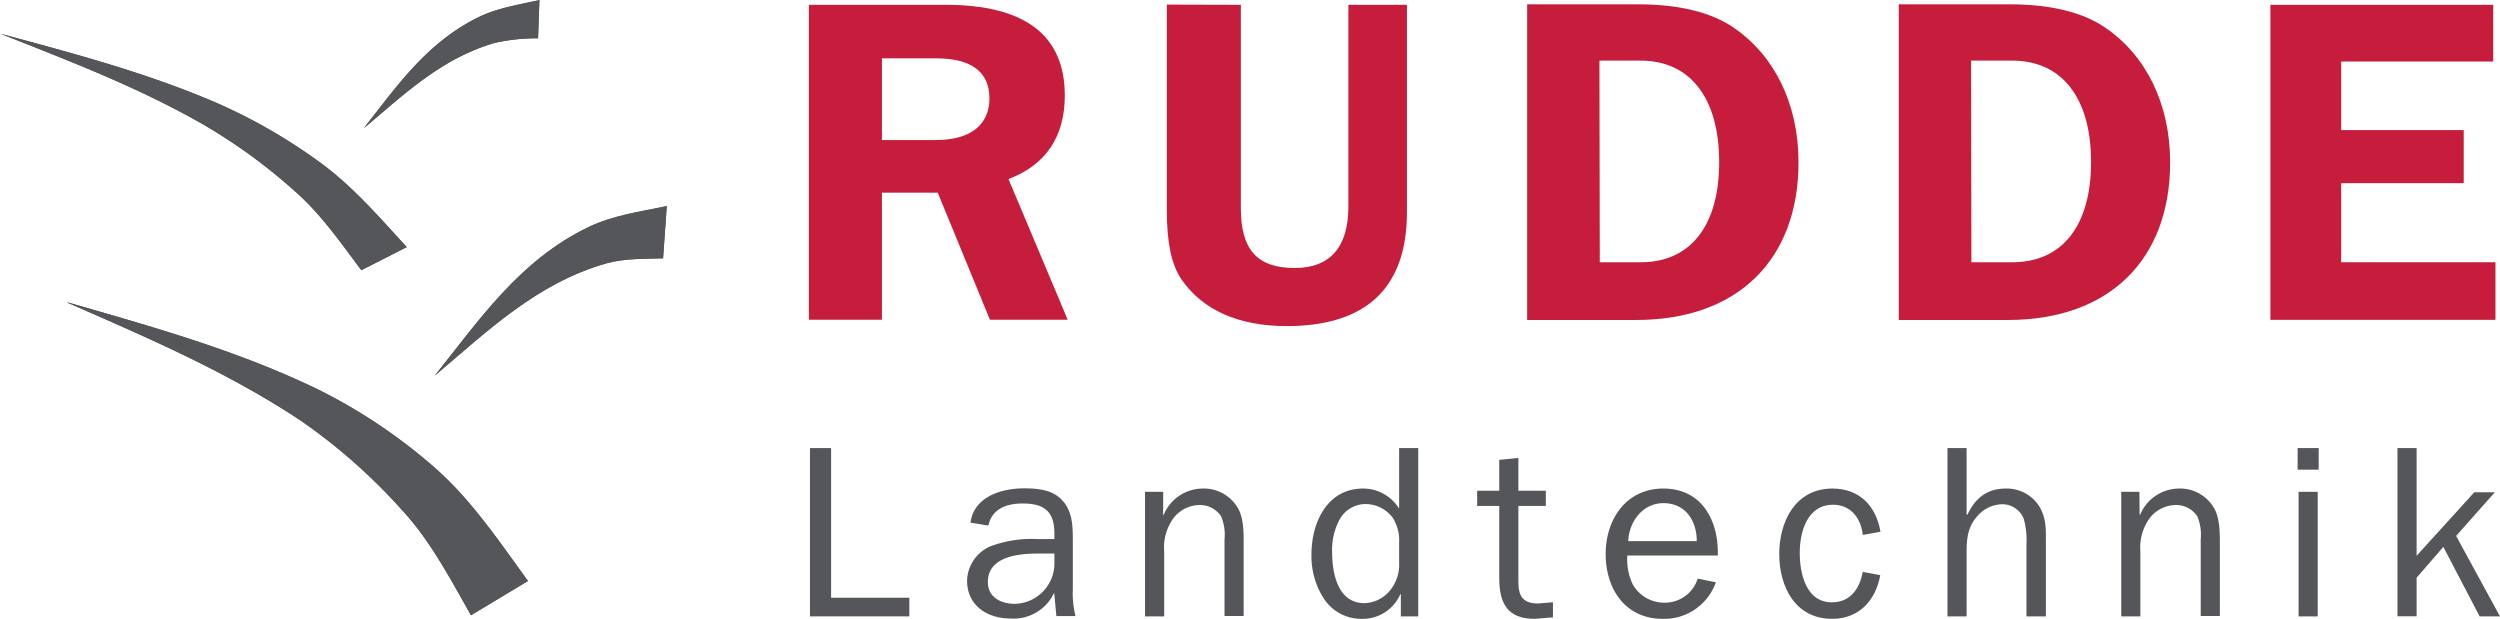
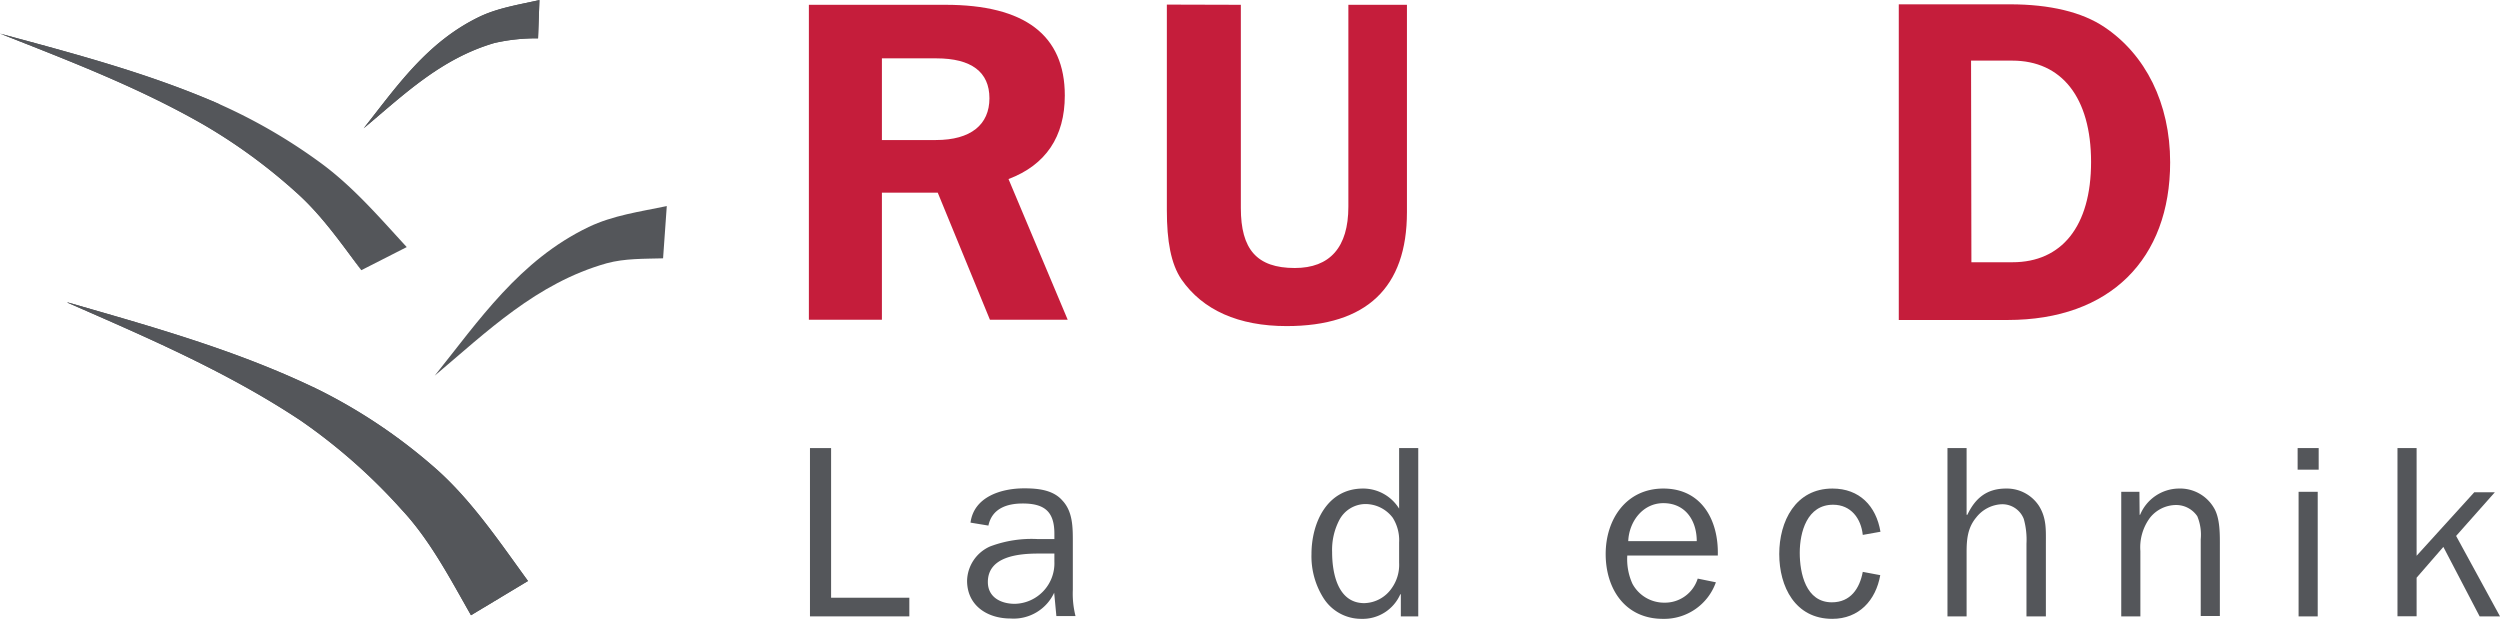
<svg xmlns="http://www.w3.org/2000/svg" id="Ebene_1" data-name="Ebene 1" viewBox="0 0 364.55 90.23">
  <path d="M207.91,123.64H193.42V99.1h3.08v21.82h11.41Z" transform="translate(-75.31 -33.76)" fill="#54565a" />
  <path d="M229.06,112.37v-.79c0-3.18-1.4-4.4-4.62-4.4-2.29,0-4.47.72-5,3.22l-2.61-.43c.5-3.79,4.51-5,7.83-5,2,0,4.23.22,5.58,1.79,1.51,1.61,1.51,3.9,1.51,6v7a13.3,13.3,0,0,0,.39,3.83h-2.79l-.32-3.4a6.52,6.52,0,0,1-6.37,3.76c-3.4,0-6.33-1.9-6.33-5.51a5.61,5.61,0,0,1,3.36-5,17.11,17.11,0,0,1,7-1.07Zm0,2.11h-2.33c-2.86,0-7.37.4-7.37,4.15,0,2.25,1.93,3.18,3.94,3.18a5.91,5.91,0,0,0,5.76-6.15Z" transform="translate(-75.31 -33.76)" fill="#54565a" />
-   <path d="M244.91,108.83H245a6.2,6.2,0,0,1,5.65-3.83,5.74,5.74,0,0,1,5.16,2.83c.93,1.54.85,4,.85,5.76v10h-2.79V112.4a7,7,0,0,0-.5-3.36,3.72,3.72,0,0,0-3.11-1.64,4.91,4.91,0,0,0-3.76,1.82,7.23,7.23,0,0,0-1.43,4.9v9.52h-2.79V105.47h2.65Z" transform="translate(-75.31 -33.76)" fill="#54565a" />
  <path d="M279.33,99.1h2.79v24.54h-2.54v-3.22h-.08a6,6,0,0,1-5.68,3.58,6.5,6.5,0,0,1-5.55-3.08,11.4,11.4,0,0,1-1.72-6.37c0-4.54,2.26-9.55,7.52-9.55a6.17,6.17,0,0,1,5.26,2.93Zm0,13.77a6.15,6.15,0,0,0-.93-3.61,5,5,0,0,0-4.08-2,4.35,4.35,0,0,0-3.69,2.29,9.39,9.39,0,0,0-1.07,4.72c0,3,.79,7.44,4.69,7.44a5,5,0,0,0,4-2.18,5.87,5.87,0,0,0,1.08-3.72Z" transform="translate(-75.31 -33.76)" fill="#54565a" />
-   <path d="M301.76,123.78l-2.68.22c-4,0-5.15-2.33-5.15-5.94V107.54h-3.22v-2.22h3.22v-4.5l2.79-.29v4.79h4v2.22h-4v11c0,2.11.6,3.22,2.89,3.22l2.15-.18Z" transform="translate(-75.31 -33.76)" fill="#54565a" />
  <path d="M325.52,118.67a8,8,0,0,1-7.73,5.33c-5.51,0-8.34-4.37-8.34-9.45s3-9.55,8.41-9.55c5.65,0,8.09,4.72,7.94,9.77H312.6a8.66,8.66,0,0,0,.75,4.11,5.24,5.24,0,0,0,4.65,2.76,5,5,0,0,0,4.87-3.51Zm-2.79-6c0-3-1.65-5.54-4.87-5.54-3,0-5,2.68-5.12,5.54Z" transform="translate(-75.31 -33.76)" fill="#54565a" />
  <path d="M349.49,117.63c-.65,3.68-3.11,6.37-7,6.37-5.41,0-7.73-4.69-7.73-9.45s2.36-9.55,7.76-9.55c3.94,0,6.37,2.54,7,6.3l-2.58.46c-.25-2.39-1.72-4.4-4.33-4.4-3.79,0-4.86,4-4.86,7s.89,7.23,4.68,7.23c2.72,0,4.05-2,4.51-4.44Z" transform="translate(-75.31 -33.76)" fill="#54565a" />
  <path d="M370.81,123.64V113.05a11.28,11.28,0,0,0-.39-3.61,3.36,3.36,0,0,0-3.26-2.15,5,5,0,0,0-3.68,1.93c-1.25,1.5-1.4,3.18-1.4,5.08v9.34h-2.79V99.1h2.79v9.73h.11c1.15-2.43,2.83-3.83,5.65-3.83a5.6,5.6,0,0,1,4.8,2.54c1.11,1.79,1,3.51,1,5.51v10.59Z" transform="translate(-75.31 -33.76)" fill="#54565a" />
  <path d="M387.31,108.83h.07A6.19,6.19,0,0,1,393,105a5.72,5.72,0,0,1,5.15,2.83c.93,1.54.86,4,.86,5.76v10h-2.79V112.4a7,7,0,0,0-.5-3.36,3.72,3.72,0,0,0-3.11-1.64,4.91,4.91,0,0,0-3.76,1.82,7.23,7.23,0,0,0-1.43,4.9v9.52h-2.79V105.47h2.65Z" transform="translate(-75.31 -33.76)" fill="#54565a" />
  <path d="M413.42,102.25h-3.07V99.1h3.07Zm-.14,21.39h-2.79V105.47h2.79Z" transform="translate(-75.31 -33.76)" fill="#54565a" />
  <path d="M436.89,123.64l-5.29-10.13L427.7,118v5.62h-2.79V99.1h2.79v15.7l8.41-9.26h3l-5.65,6.37,6.4,11.73Z" transform="translate(-75.31 -33.76)" fill="#54565a" />
  <path d="M128,73.16c-3-4-5.84-8.11-9.58-11.42A80.83,80.83,0,0,0,105.1,52c-9.47-5.45-19.63-9.34-29.79-13.34v0c10.8,2.92,21.56,5.75,31.82,10.21a79.9,79.9,0,0,1,14.6,8.4c4.9,3.51,8.81,8.08,12.89,12.52L128,73.16Z" transform="translate(-75.31 -33.76)" fill="#54565a" fill-rule="evenodd" />
-   <path d="M128,73.16c-3-4-5.84-8.11-9.58-11.42A80.83,80.83,0,0,0,105.1,52c-9.47-5.45-19.63-9.34-29.79-13.34v0c10.8,2.92,21.56,5.75,31.82,10.21a79.9,79.9,0,0,1,14.6,8.4c4.9,3.51,8.81,8.08,12.89,12.52L128,73.16Z" transform="translate(-75.31 -33.76)" fill="#54565a" />
+   <path d="M128,73.16c-3-4-5.84-8.11-9.58-11.42A80.83,80.83,0,0,0,105.1,52c-9.47-5.45-19.63-9.34-29.79-13.34v0c10.8,2.92,21.56,5.75,31.82,10.21c4.9,3.51,8.81,8.08,12.89,12.52L128,73.16Z" transform="translate(-75.31 -33.76)" fill="#54565a" />
  <path d="M172,71.43c-2.77.08-5.57,0-8.22.72-10.24,2.89-17.49,10-25.08,16.39l0,0c6.41-8,12.38-16.86,22.45-21.68,3.52-1.69,7.5-2.24,11.39-3.05L172,71.43Z" transform="translate(-75.31 -33.76)" fill="#54565a" fill-rule="evenodd" />
-   <path d="M172,71.43c-2.77.08-5.57,0-8.22.72-10.24,2.89-17.49,10-25.08,16.39l0,0c6.41-8,12.38-16.86,22.45-21.68,3.52-1.69,7.5-2.24,11.39-3.05L172,71.43Z" transform="translate(-75.31 -33.76)" fill="#54565a" />
  <path d="M153.76,39.35a27.37,27.37,0,0,0-6.36.68c-7.88,2.31-13.32,7.65-19.06,12.44h0c4.76-6,9.17-12.54,16.87-16.26,2.69-1.29,5.76-1.77,8.76-2.44l-.2,5.59Z" transform="translate(-75.31 -33.76)" fill="#54565a" fill-rule="evenodd" />
  <path d="M153.76,39.35a27.37,27.37,0,0,0-6.36.68c-7.88,2.31-13.32,7.65-19.06,12.44h0c4.76-6,9.17-12.54,16.87-16.26,2.69-1.29,5.76-1.77,8.76-2.44l-.2,5.59Z" transform="translate(-75.31 -33.76)" fill="#54565a" />
  <path d="M144,123.49c-3.09-5.43-6-11-10.11-15.4a83.54,83.54,0,0,0-14.73-13C108.48,88,96.82,83,85.16,77.9v-.05c12.54,3.61,25,7.08,36.77,12.82a79.31,79.31,0,0,1,16.44,11c5.44,4.66,9.58,10.82,13.93,16.81l-8.32,5Z" transform="translate(-75.31 -33.76)" fill="#54565a" fill-rule="evenodd" />
  <path d="M144,123.49c-3.09-5.43-6-11-10.11-15.4a83.54,83.54,0,0,0-14.73-13C108.48,88,96.82,83,85.16,77.9v-.05c12.54,3.61,25,7.08,36.77,12.82a79.31,79.31,0,0,1,16.44,11c5.44,4.66,9.58,10.82,13.93,16.81l-8.32,5Z" transform="translate(-75.31 -33.76)" fill="#54565a" />
  <path d="M193.26,34.46h19.91c11.58,0,17.41,4.43,17.41,13.23,0,6-2.78,10.13-8.21,12.18L231,80.38H219.66l-7.61-18.53h-8.14V80.38H193.26Zm10.65,7.81V54.18h7.87c5.1,0,7.81-2.25,7.81-6.09s-2.64-5.82-7.74-5.82Z" transform="translate(-75.31 -33.76)" fill="#c51d3b" />
  <path d="M256.25,34.46V64.1c0,6,2.31,8.74,7.87,8.74,5.1,0,7.81-3,7.81-8.94V34.46h8.54V64.7c0,11-5.89,16.61-17.54,16.61-7,0-12.24-2.32-15.35-6.82-1.52-2.25-2.12-5.56-2.12-10.06v-30Z" transform="translate(-75.31 -33.76)" fill="#c51d3b" />
-   <path d="M298,34.39h16.21c5.82,0,10.52,1.13,13.76,3.31,6,4,9.6,11.12,9.6,19.72,0,14.09-8.74,23-23.69,23H298ZM308.59,72h6C321.69,72,326,66.82,326,57.42S321.75,42.6,314.54,42.6h-6Z" transform="translate(-75.31 -33.76)" fill="#c51d3b" />
  <path d="M352.19,34.39H368.4c5.82,0,10.52,1.13,13.76,3.31,6,4,9.6,11.12,9.6,19.72,0,14.09-8.74,23-23.69,23H352.19ZM362.78,72h6c7.15,0,11.45-5.22,11.45-14.62S375.94,42.6,368.73,42.6h-6Z" transform="translate(-75.31 -33.76)" fill="#c51d3b" />
-   <path d="M406.38,34.46h32.49v8.27H416.7v10h17.87v7.74H416.7V72h22.5v8.4H406.38Z" transform="translate(-75.31 -33.76)" fill="#c51d3b" />
</svg>